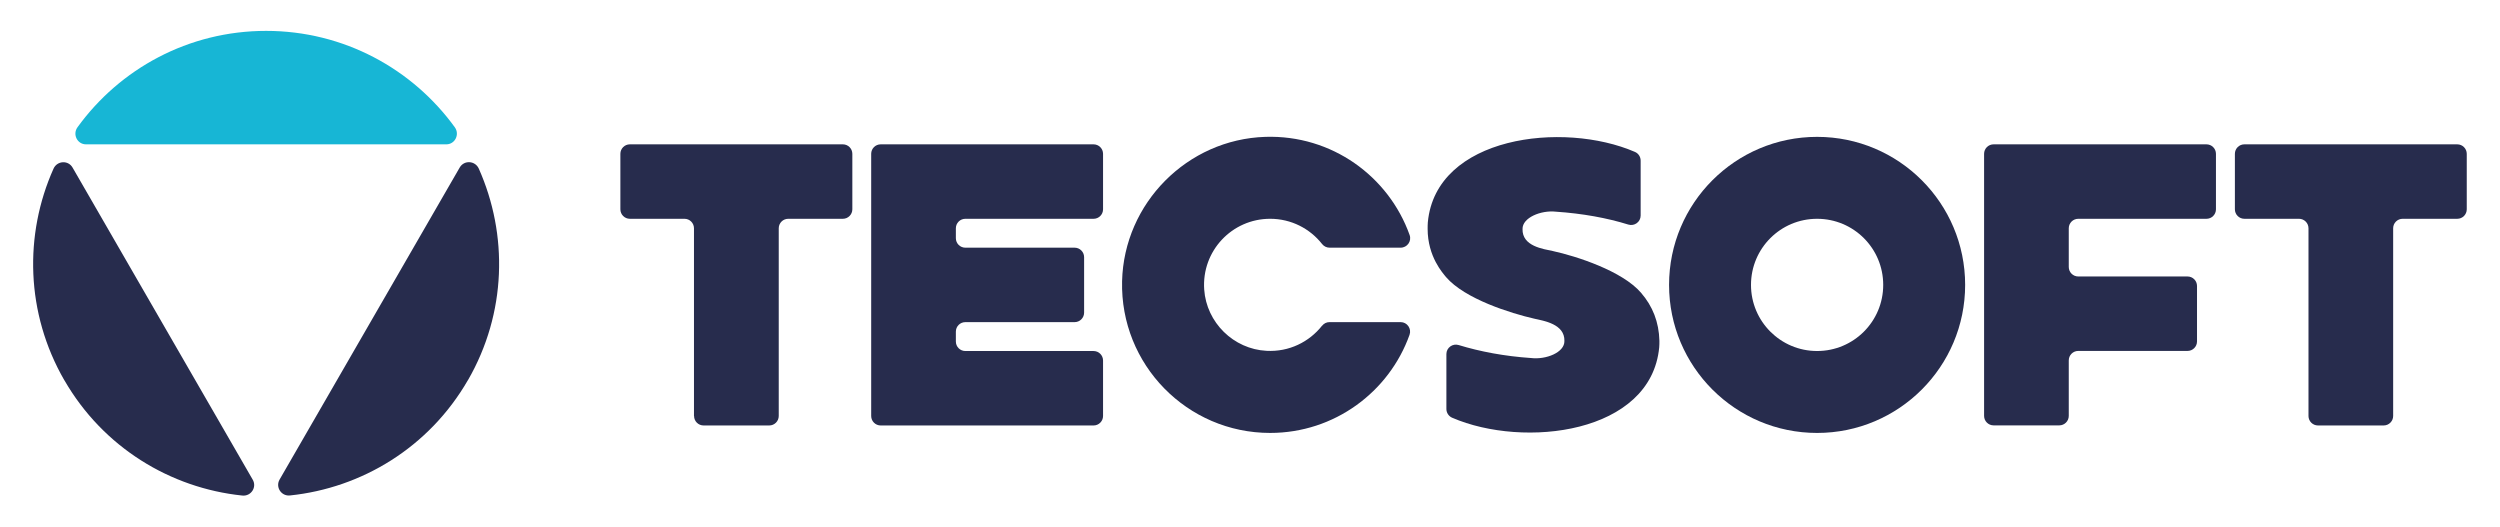
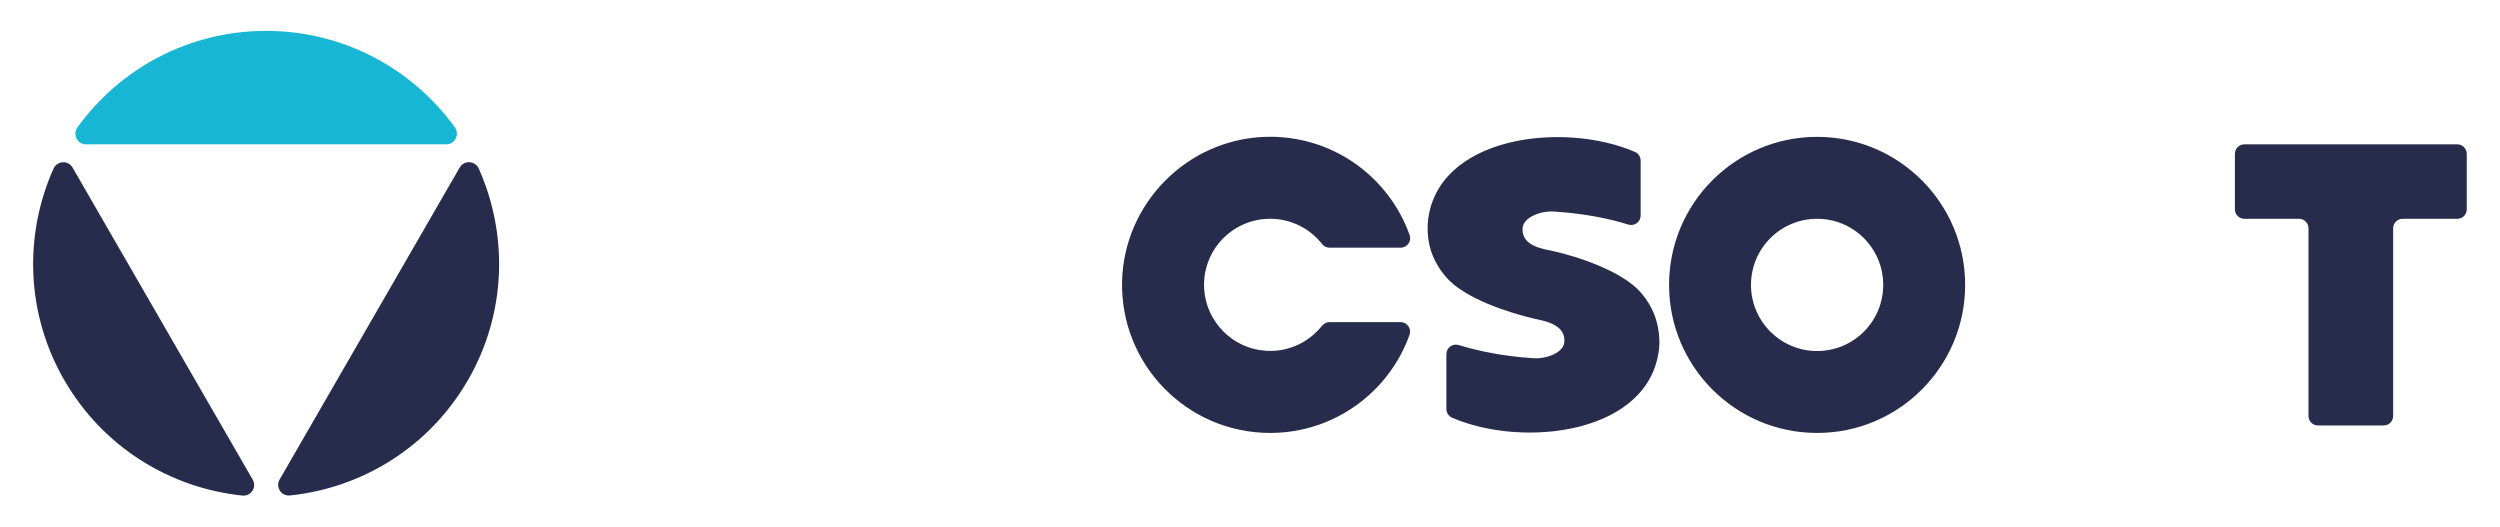
<svg xmlns="http://www.w3.org/2000/svg" viewBox="0 0 263.95 55.59">
  <defs>
    <style>      .cls-1 {        fill: #272c4d;      }      .cls-2 {        fill: #17b6d5;      }    </style>
  </defs>
  <g>
    <g id="Camada_1">
      <g>
        <path class="cls-1" d="M173.27,30.92c-1.98-2.31-6.82-3.87-9.34-4.42-.96-.21-3.24-.49-3.18-2.33-.02-1.18,1.93-2,3.53-1.82,2.8.19,5.39.66,7.64,1.36.64.2,1.3-.28,1.3-.95v-5.8c0-.4-.23-.76-.6-.92-7.59-3.29-21.02-1.66-21.87,7.43-.02.23-.02.46-.02.69,0,2.96,1.63,4.7,1.94,5.09,1.98,2.31,6.83,3.83,9.34,4.4.96.22,3.21.55,3.16,2.35.03,1.21-1.94,1.99-3.52,1.8-2.8-.19-5.39-.68-7.64-1.37-.64-.2-1.3.28-1.3.95v5.8c0,.4.24.76.6.92,7.6,3.29,21.01,1.68,21.87-7.43.02-.23.02-.46.02-.69-.05-1.98-.71-3.65-1.94-5.07" />
-         <path class="cls-1" d="M91.98,43.92v-27.68c0-.55.45-1,1-1h22.48c.55,0,1,.45,1,1v5.86c0,.55-.45,1-1,1h-13.54c-.55,0-1,.45-1,1v1.05c0,.55.45,1,1,1h11.54c.55,0,1,.45,1,1v5.86c0,.55-.45,1-1,1h-11.54c-.55,0-1,.45-1,1v1.05c0,.55.45,1,1,1h13.54c.55,0,1,.45,1,1v5.86c0,.55-.45,1-1,1h-22.48c-.55,0-1-.45-1-1" />
-         <path class="cls-1" d="M73.27,43.92v-19.82c0-.55-.45-1-1-1h-5.77c-.55,0-1-.45-1-1v-5.86c0-.55.45-1,1-1h22.49c.55,0,1,.45,1,1v5.86c0,.55-.45,1-1,1h-5.77c-.55,0-1,.45-1,1v19.82c0,.55-.45,1-1,1h-6.94c-.55,0-1-.45-1-1" />
        <path class="cls-1" d="M243.73,43.92v-19.82c0-.55-.45-1-1-1h-5.77c-.55,0-1-.45-1-1v-5.86c0-.55.45-1,1-1h22.48c.55,0,1,.45,1,1v5.86c0,.55-.45,1-1,1h-5.77c-.55,0-1,.45-1,1v19.82c0,.55-.45,1-1,1h-6.94c-.55,0-1-.45-1-1" />
        <path class="cls-1" d="M191.85,14.45c-8.63,0-15.63,7-15.63,15.63s7,15.63,15.63,15.63,15.63-7,15.63-15.63-7-15.63-15.63-15.63M191.85,37.06c-3.85,0-6.98-3.12-6.98-6.98s3.12-6.98,6.98-6.98,6.98,3.12,6.98,6.98-3.12,6.98-6.98,6.98" />
-         <path class="cls-1" d="M209.48,43.92v-27.68c0-.55.45-1,1-1h22.48c.55,0,1,.45,1,1v5.86c0,.55-.45,1-1,1h-13.54c-.55,0-1,.45-1,1v4.09c0,.55.45,1,1,1h11.54c.55,0,1,.45,1,1v5.86c0,.55-.45,1-1,1h-11.54c-.55,0-1,.45-1,1v5.86c0,.55-.45,1-1,1h-6.94c-.55,0-1-.45-1-1" />
        <path class="cls-1" d="M139.58,34.39c-1.35,1.71-3.48,2.78-5.86,2.65-3.49-.18-6.34-2.99-6.58-6.47-.28-4.08,2.94-7.47,6.96-7.47,2.23,0,4.21,1.04,5.49,2.67.19.24.48.38.78.38h7.51c.69,0,1.18-.68.95-1.33-2.21-6.2-8.22-10.59-15.23-10.37-8.24.26-14.93,7-15.13,15.24-.21,8.81,6.87,16.02,15.63,16.02,6.78,0,12.56-4.32,14.72-10.36.23-.65-.25-1.34-.94-1.34h-7.51c-.31,0-.59.14-.78.38" />
        <path class="cls-2" d="M28.1,3.26c-8.2,0-15.46,4.01-19.92,10.18-.54.75-.02,1.8.9,1.8h38.04c.92,0,1.44-1.05.9-1.8-4.47-6.17-11.73-10.18-19.93-10.18" />
        <path class="cls-1" d="M6.8,40.15c4.1,7.1,11.2,11.38,18.78,12.17.92.1,1.57-.88,1.1-1.68-3.59-6.22-15.43-26.72-19.02-32.95-.46-.8-1.63-.73-2.01.12-3.11,6.95-2.95,15.25,1.15,22.35" />
        <path class="cls-1" d="M49.4,40.15c4.1-7.1,4.25-15.39,1.15-22.35-.38-.84-1.54-.92-2.01-.12-3.59,6.22-15.43,26.72-19.02,32.95-.46.8.18,1.78,1.1,1.68,7.58-.79,14.68-5.07,18.78-12.17" />
      </g>
    </g>
  </g>
</svg>